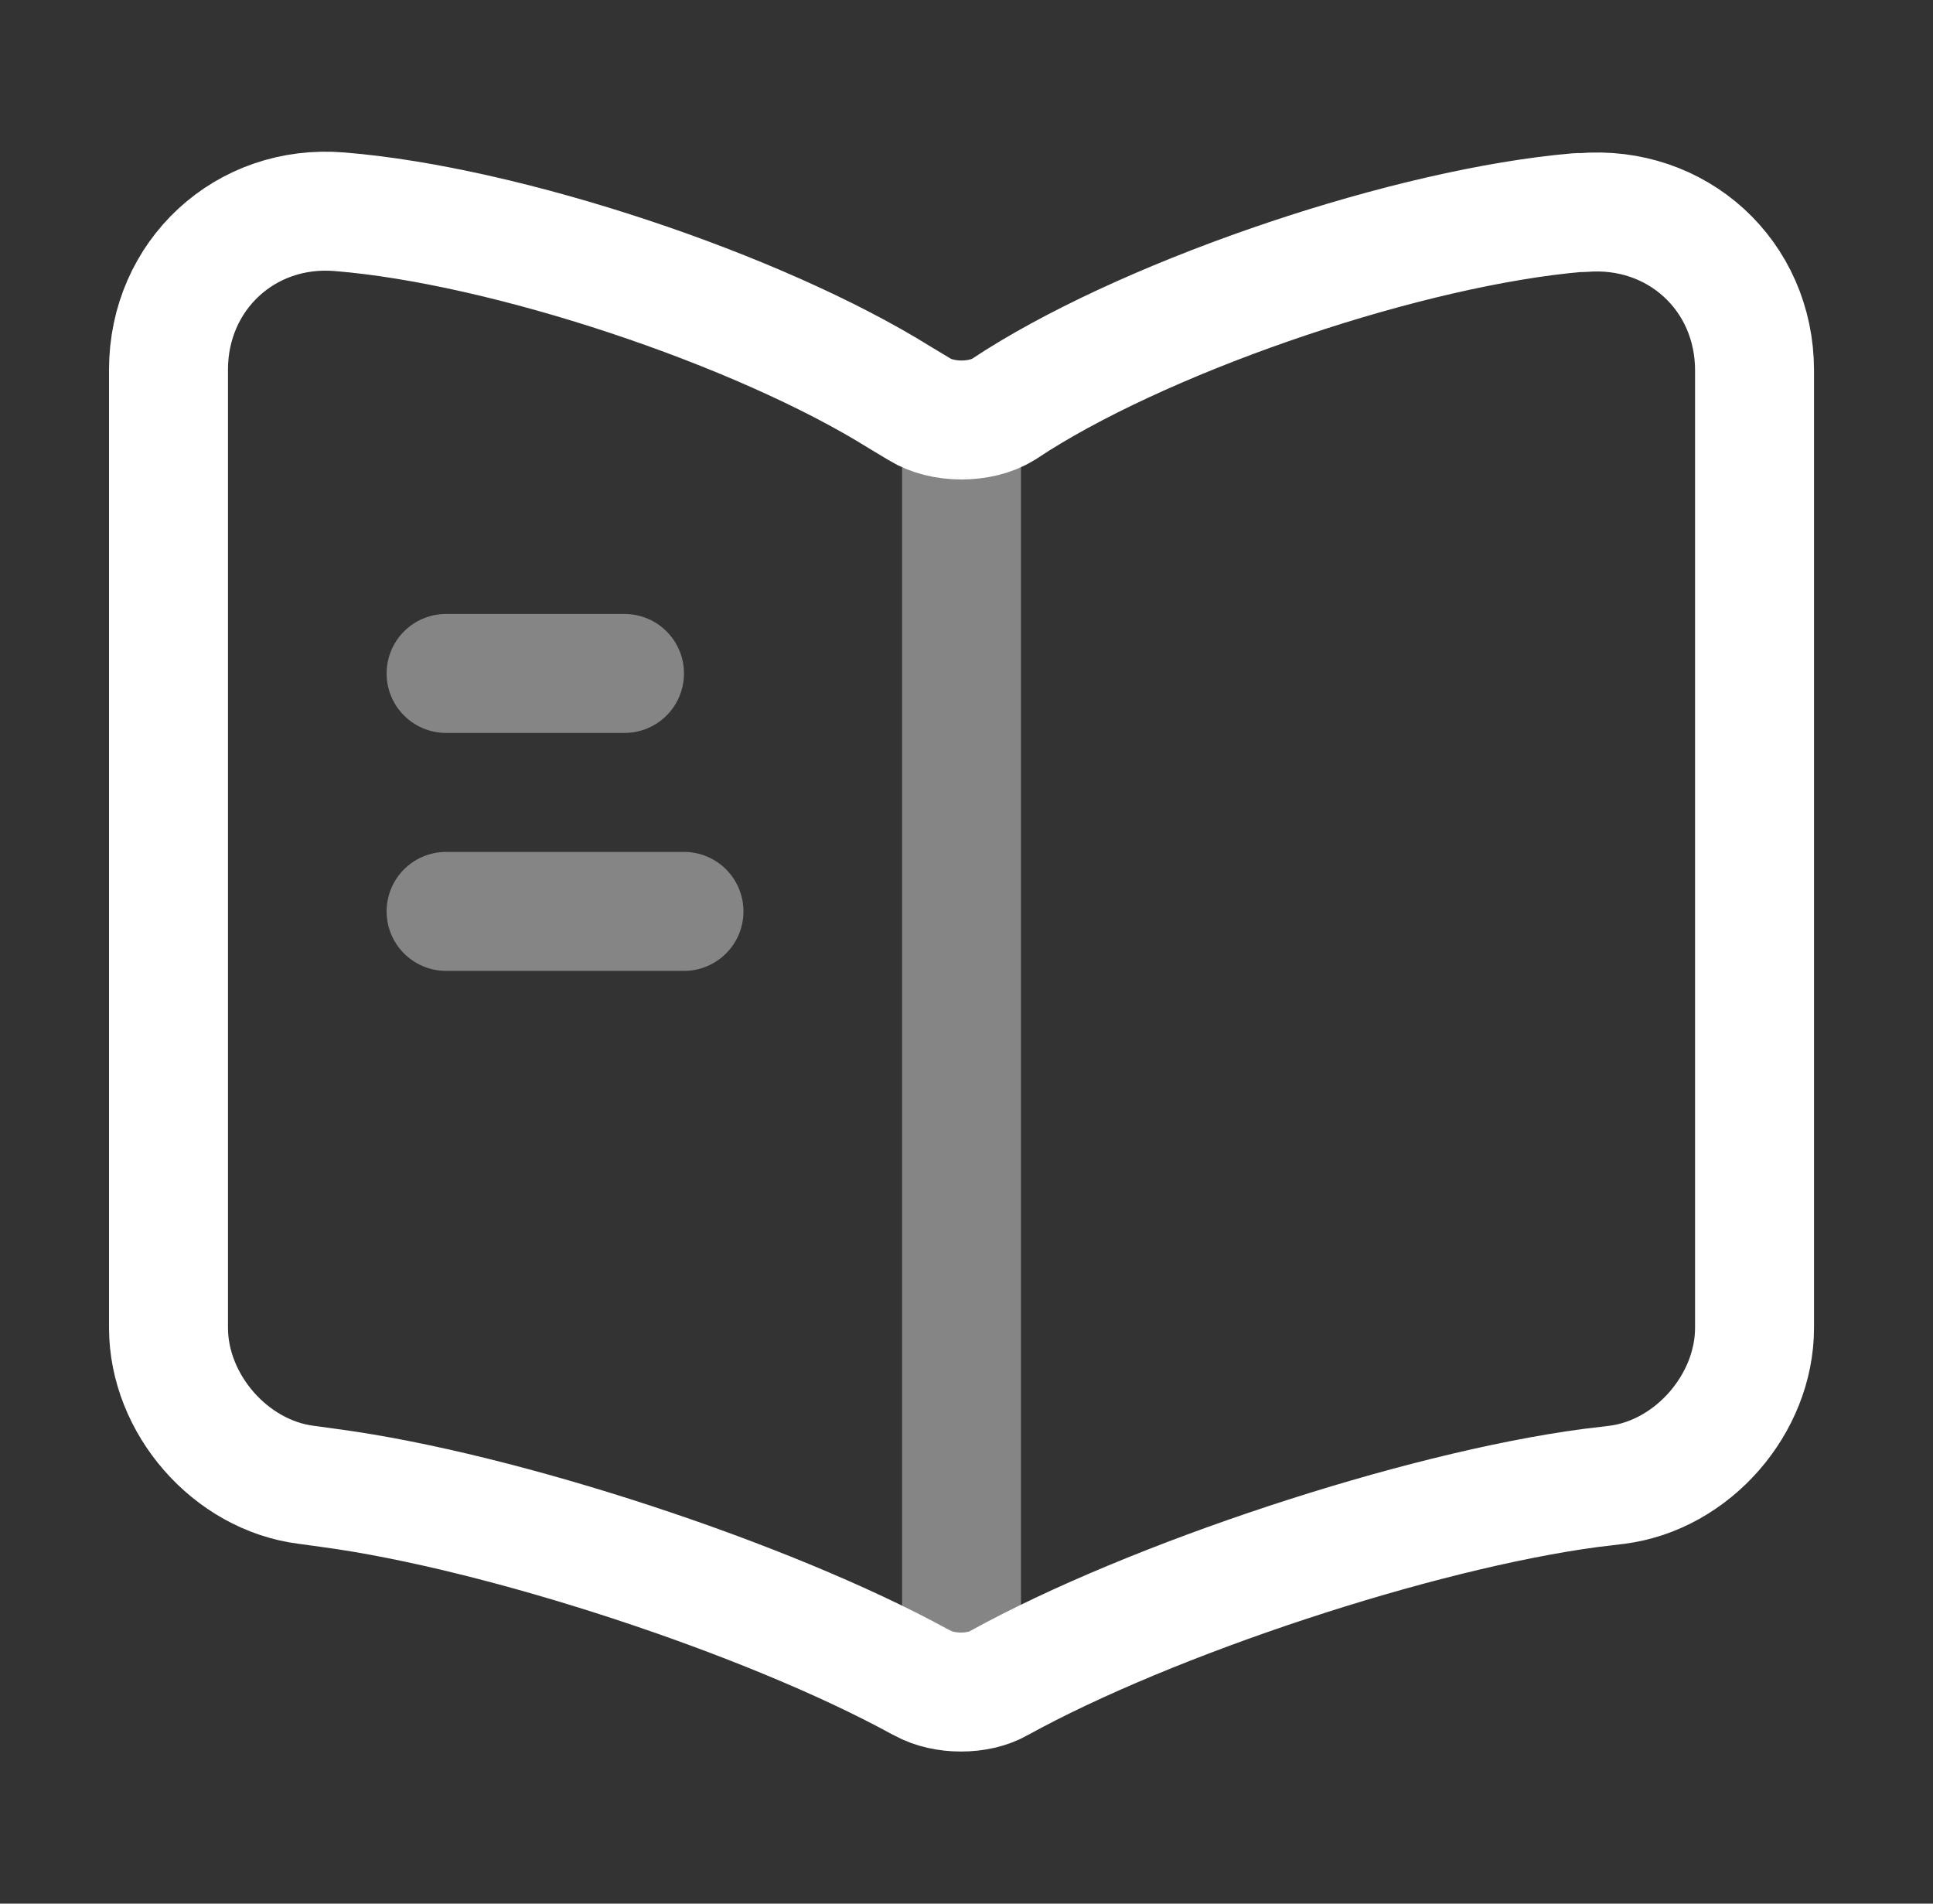
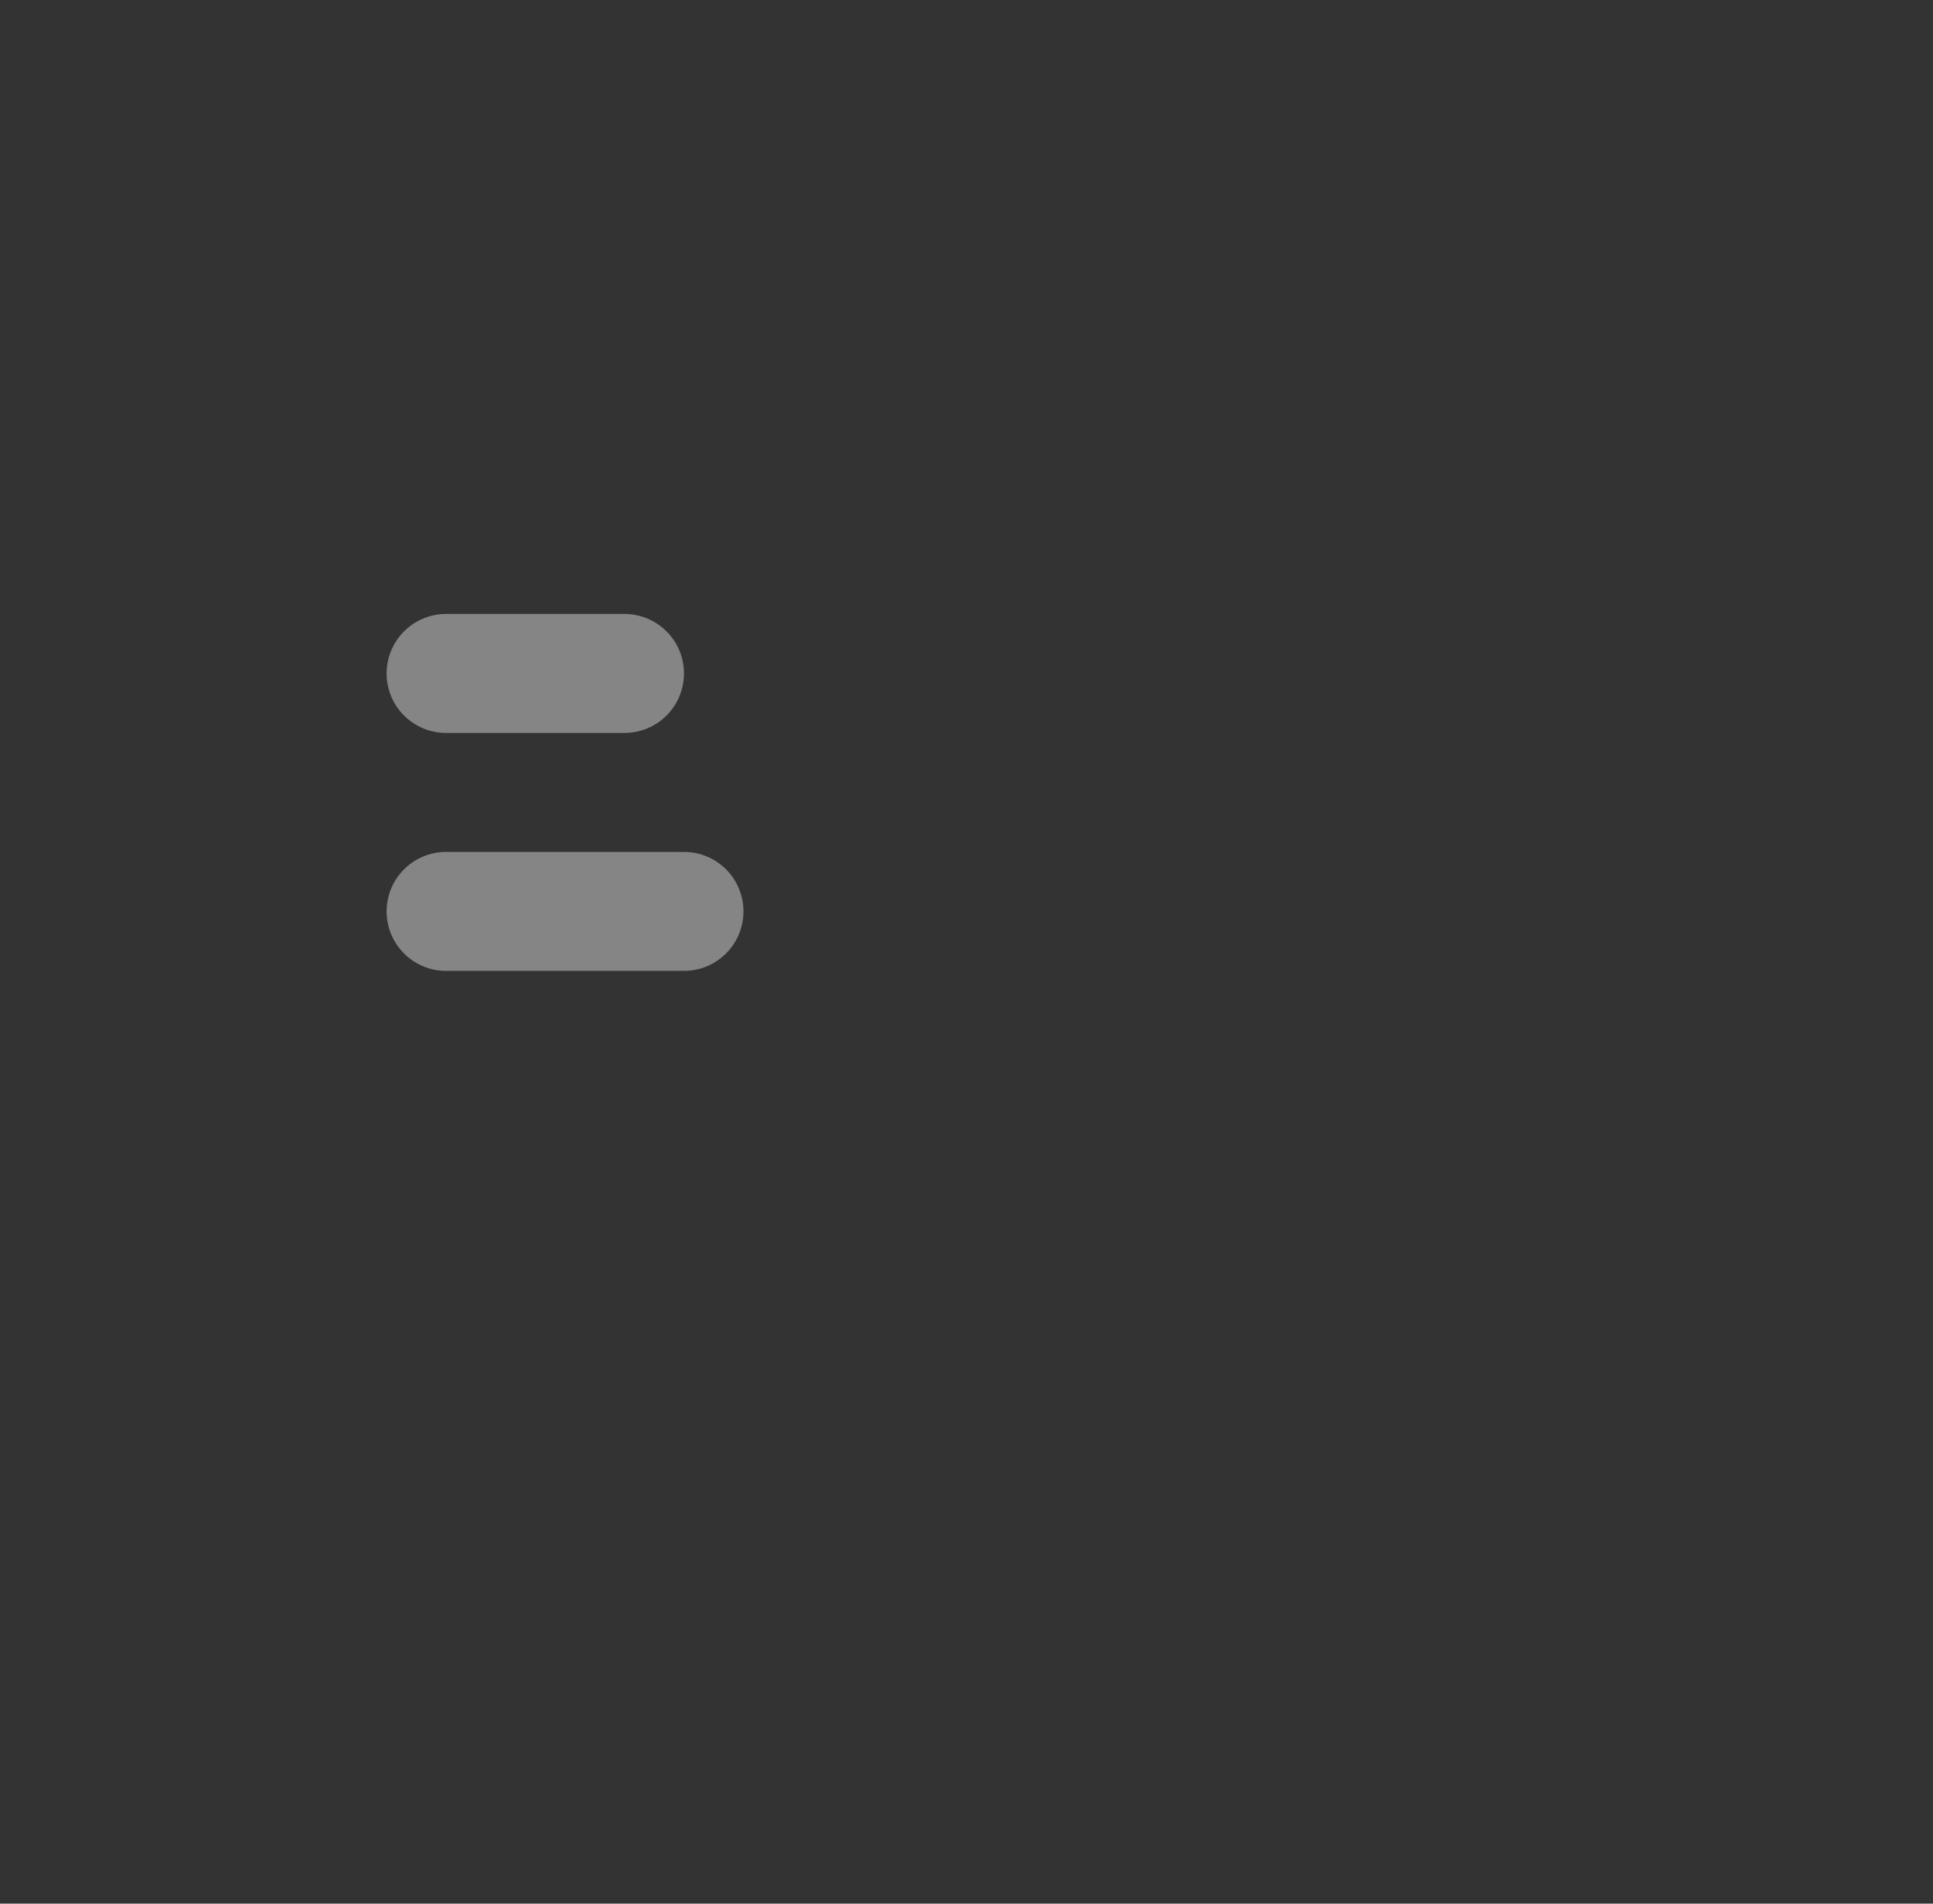
<svg xmlns="http://www.w3.org/2000/svg" width="65" height="64" viewBox="0 0 65 64" fill="none">
  <rect x="0" y="0" width="65" height="64" fill="#333333" stroke="none" />
-   <path d="M58.999 44.64V12.453C58.999 9.253 56.386 6.88 53.213 7.147H53.053C47.453 7.627 38.946 10.48 34.199 13.466L33.746 13.76C32.973 14.24 31.693 14.24 30.919 13.76L30.253 13.36C25.506 10.4 17.026 7.573 11.426 7.12C8.253 6.853 5.666 9.253 5.666 12.427V44.64C5.666 47.2 7.746 49.6 10.306 49.92L11.079 50.026C16.866 50.8 25.799 53.733 30.919 56.533L31.026 56.587C31.746 56.986 32.893 56.986 33.586 56.587C38.706 53.76 47.666 50.8 53.479 50.026L54.359 49.92C56.919 49.6 58.999 47.2 58.999 44.64Z" stroke="white" stroke-width="4" stroke-linecap="round" stroke-linejoin="round" />
-   <path opacity="0.4" d="M32.333 14.641V54.641" stroke="white" stroke-width="4" stroke-linecap="round" stroke-linejoin="round" />
  <path opacity="0.4" d="M21 22.641H15" stroke="white" stroke-width="4" stroke-linecap="round" stroke-linejoin="round" />
  <path opacity="0.4" d="M23 30.641H15" stroke="white" stroke-width="4" stroke-linecap="round" stroke-linejoin="round" />
</svg>